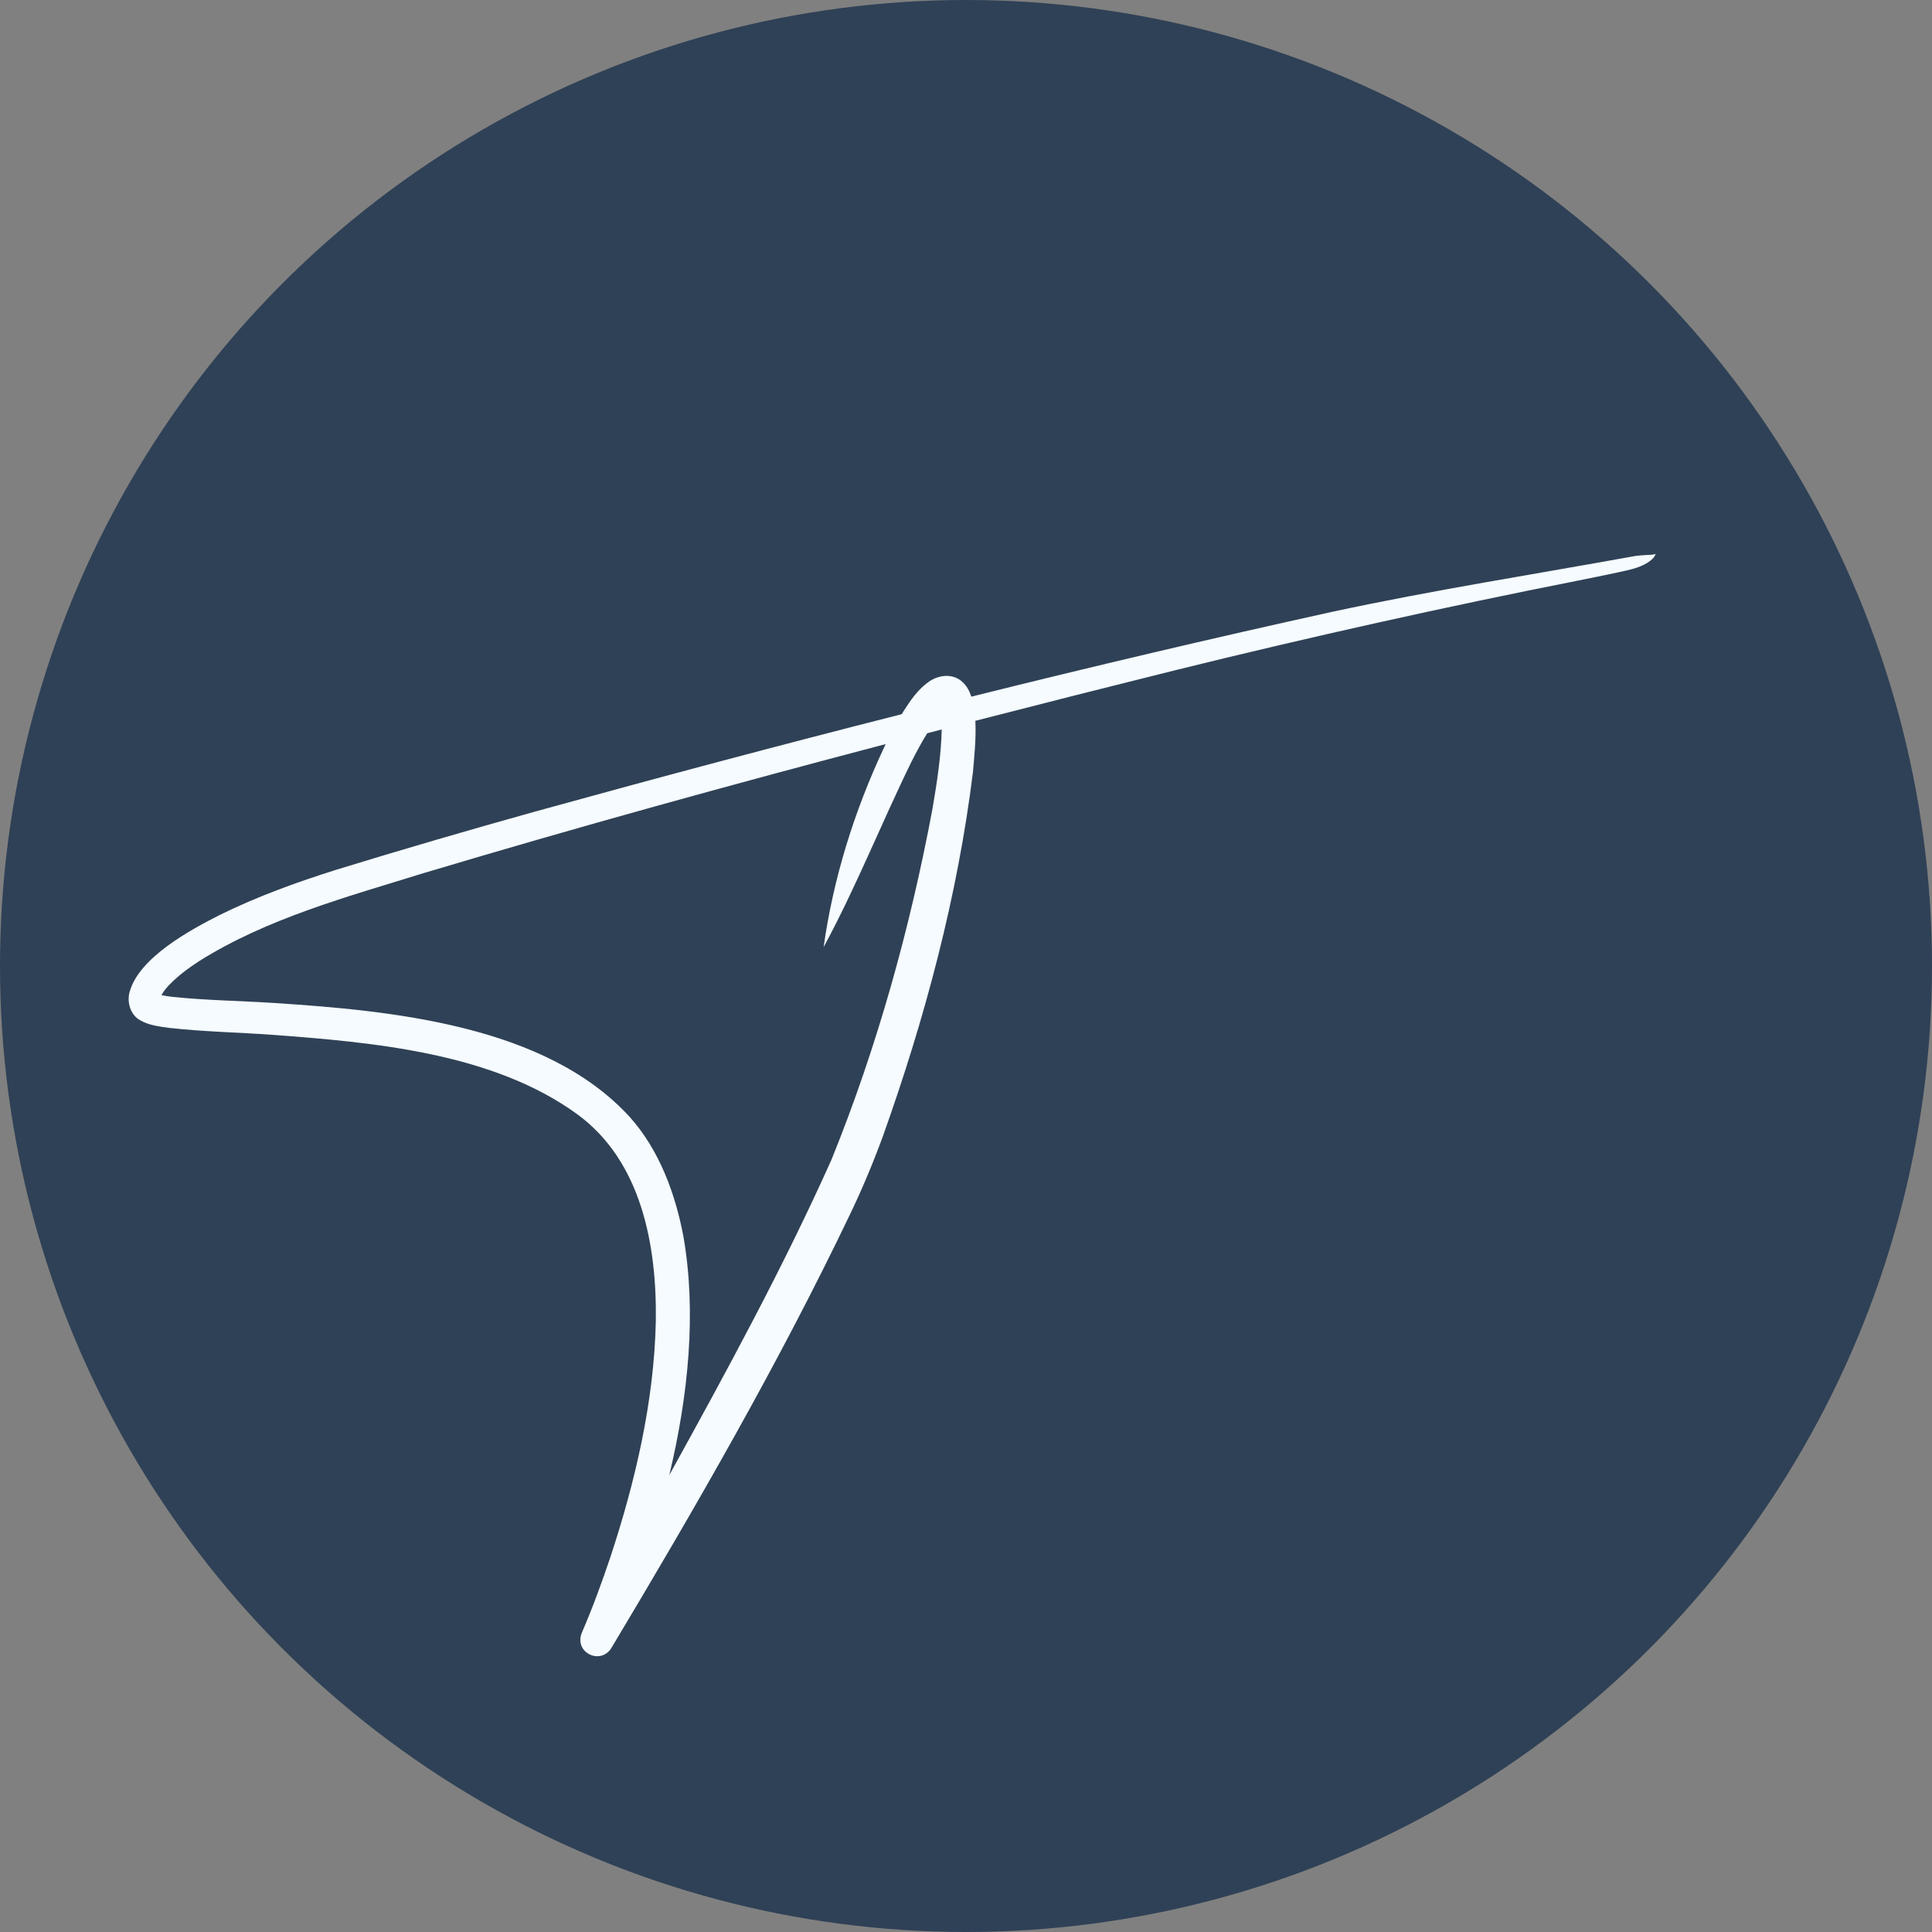
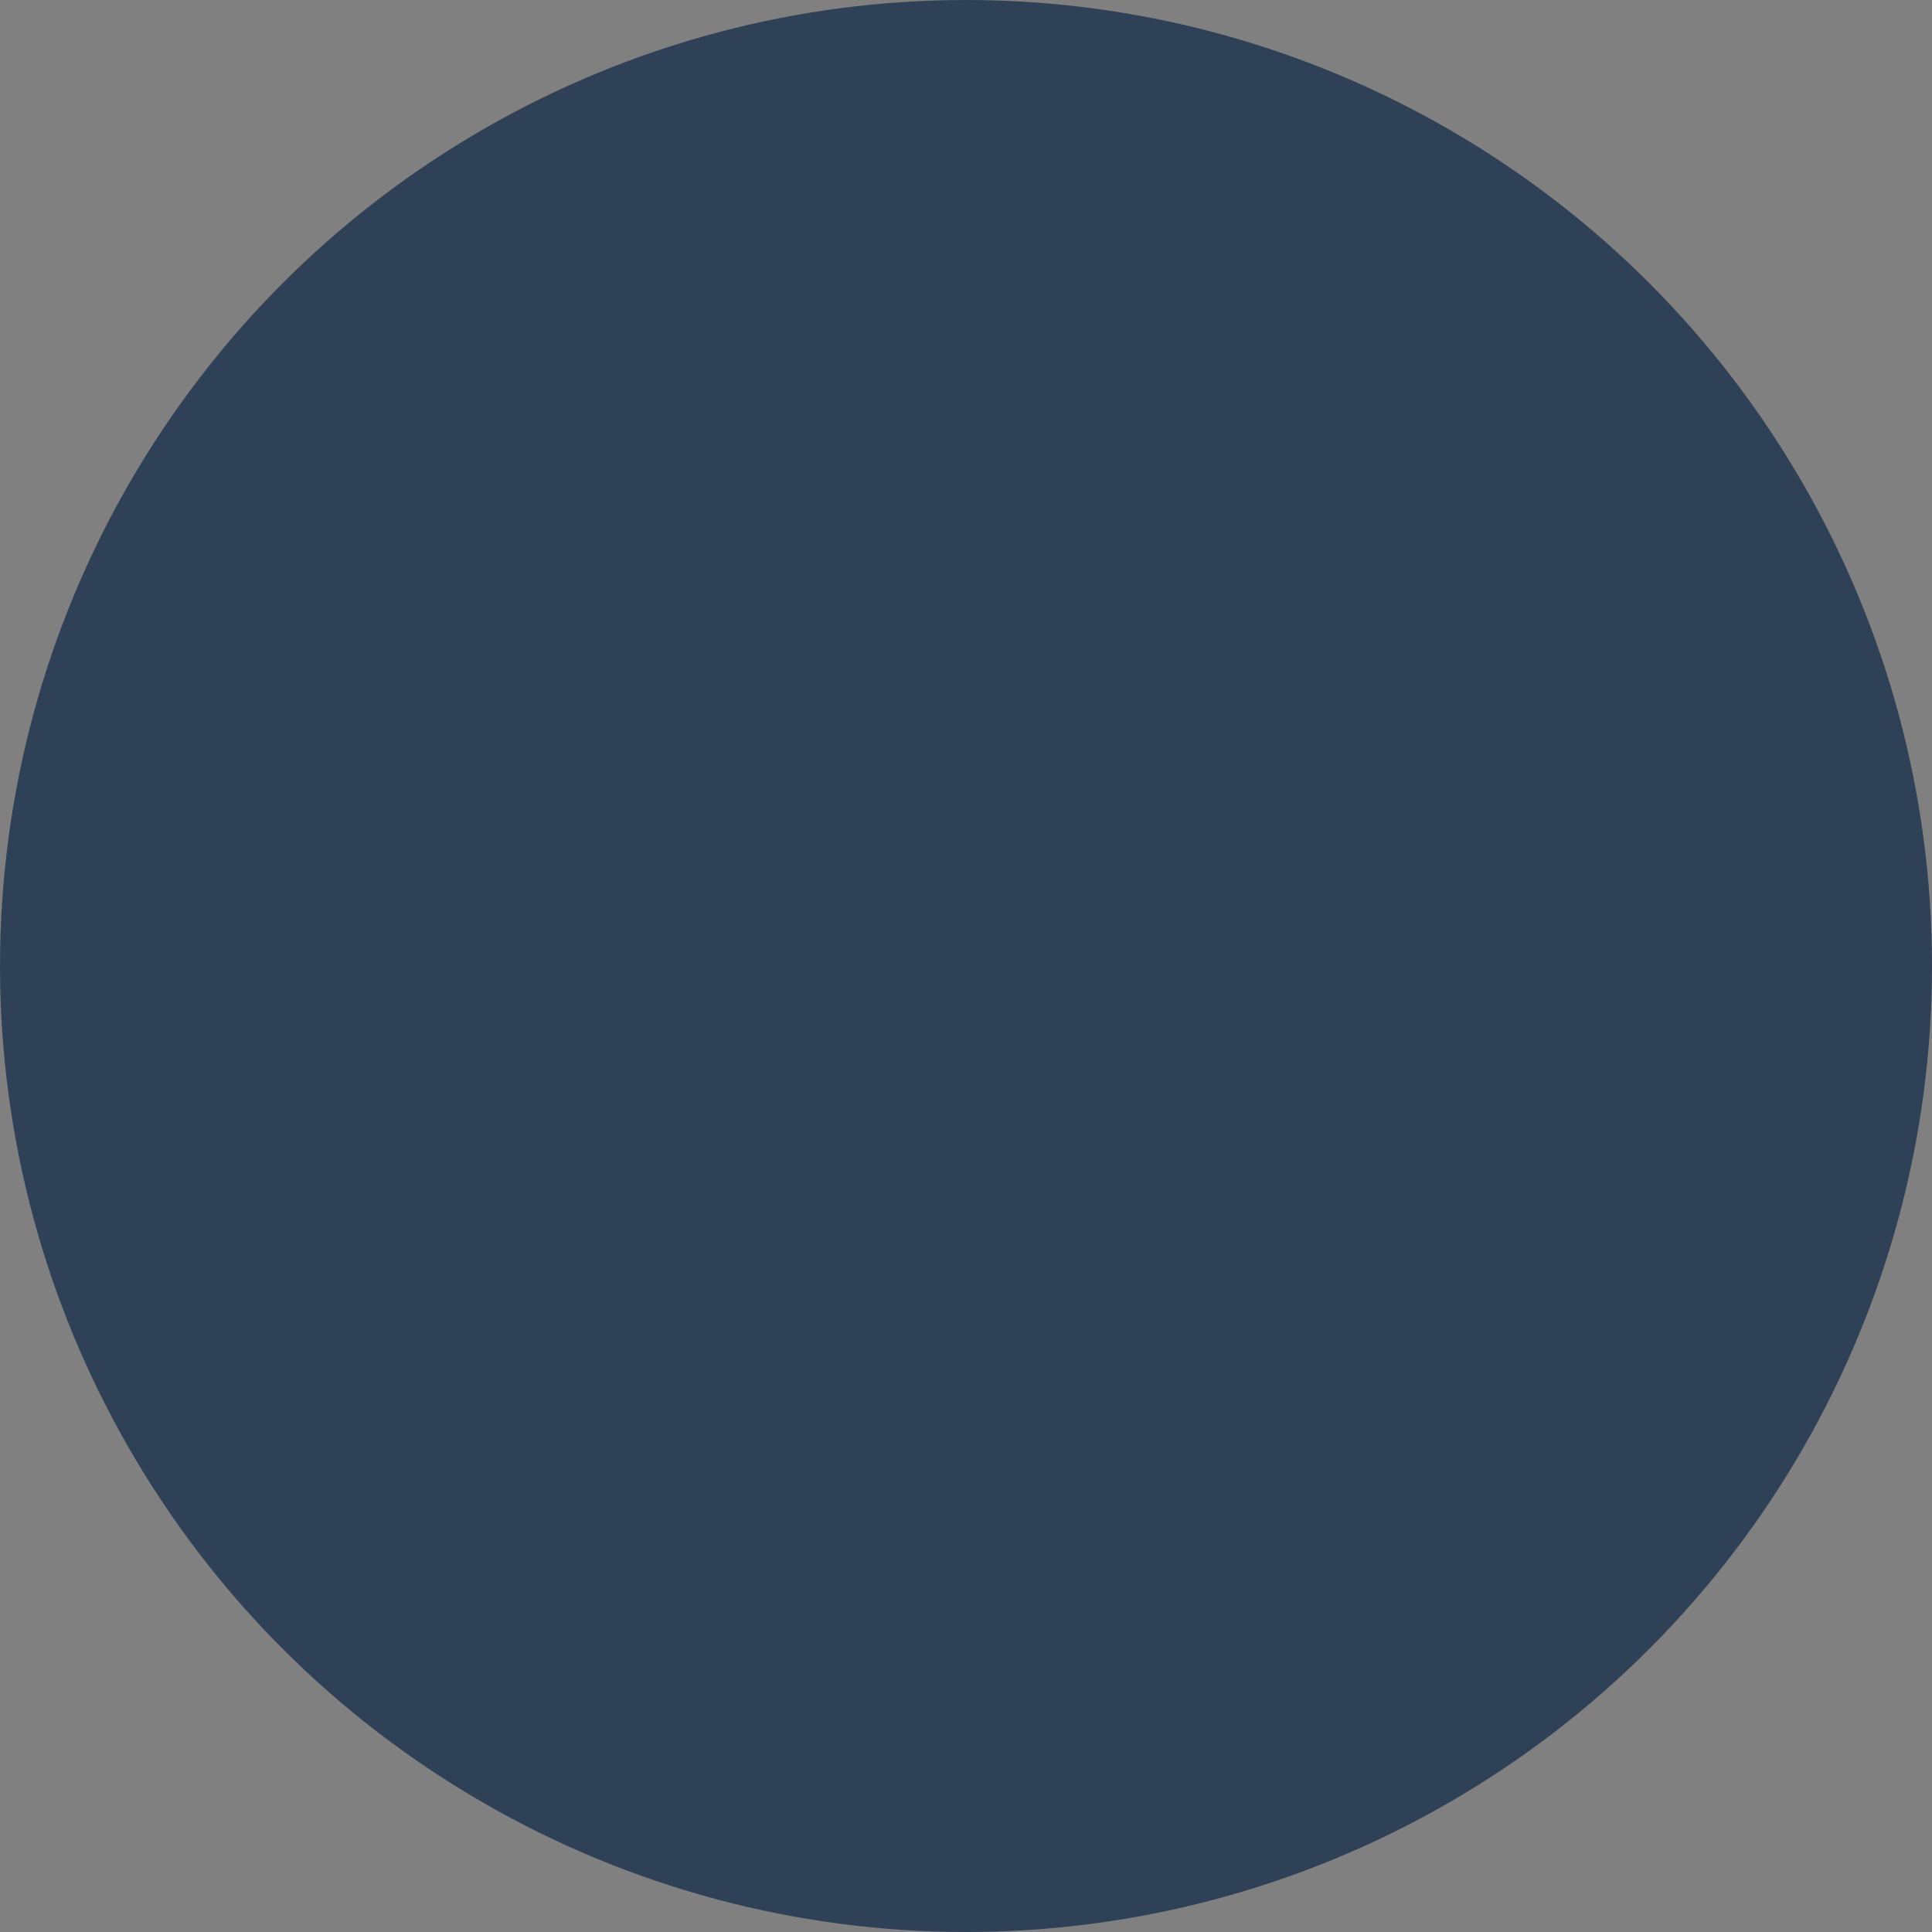
<svg xmlns="http://www.w3.org/2000/svg" id="Laag_1" version="1.1" viewBox="0 0 991 991">
  <rect x="0" y="0" width="991" height="991" fill="#808080" stroke="none" />
  <defs>
    <style>
      .st0 {
        fill: #2f4156;
      }

      .st1 {
        fill: #f5fbff;
      }
    </style>
  </defs>
  <circle class="st0" cx="495.5" cy="495.5" r="495.5" />
-   <path class="st1" d="M846.57,284.58l-2.58.14c-1.72.09-3.44.23-5.15.46-51.69,9.38-104.07,17.57-155.47,28.64-61.84,13.61-123.57,28.19-185.13,43.52-.99-2.94-2.37-5.46-4.29-7.28-5.04-4.94-12.65-3.97-17.83-.14-5.43,3.93-9.05,9.29-12.37,14.43-.41.66-.81,1.32-1.21,1.98-63.06,16.01-125.92,32.77-188.5,50.08-33.34,9.3-68.24,19.48-101.39,29.67-20.51,6.46-40.57,13.72-60.02,23.28-15.2,7.73-41.3,21.81-46.15,39.46-1.46,5.18.38,11.67,5.33,14.47,4.56,2.65,9.69,3.19,14.63,3.92,17.74,1.99,35.57,2.33,53.07,3.57,52.11,3.87,113.16,9.25,156.42,40.63,33.2,24.13,41.03,67.52,40.47,106.3-.87,40.94-10.47,82.11-23.35,121.12-4.38,13.02-9.14,26.03-14.59,38.63-4.18,10.2,9.59,16.86,15.15,7.84,43.56-72.77,86.06-146.4,122.67-222.99,6.2-12.93,11.75-26.27,16.68-39.72,21.54-60.44,38.23-122.81,46.11-186.57.51-6.39,1.72-16.73,1.23-26.29,34.45-8.87,68.92-17.58,103.39-26.16,67.47-16.66,137.39-32.27,205.54-45.72,6.9-1.39,13.79-2.76,20.71-4.26,6.06-1.36,12.93-2.5,17.66-6.91.7-.71,1.47-1.58,1.57-2.62-.87.45-1.73.44-2.59.52h0ZM478.38,414.47c-11.5,61.42-28.39,122.44-51.88,180.38-24.77,55.26-53.86,108.65-83.19,161.78,9.77-40.88,14.06-83.37,7.25-122.34-4.1-21.81-12.32-44.34-27.46-61.25-43.04-47.26-122.39-54.65-182.59-58.58-17.54-1.12-34.92-1.34-52.12-3.13-1.92-.24-3.78-.49-5.58-.89,1.04-1.85,2.5-3.74,4.1-5.34,4.18-4.36,9.48-8.35,15.03-11.97,34.87-22,76.24-33.14,115.38-45.28,78.48-23.48,157.62-45.34,237-66.18-.34.7-.68,1.4-1.02,2.11-15.12,32.34-25.87,66.7-30.84,102.05,16.73-30.9,29.66-63.67,45.06-95.09,2.55-5.03,5.21-10,8.08-14.63,2.48-.65,4.97-1.3,7.45-1.94-.31,13.28-2.4,27.03-4.68,40.29h0Z" />
</svg>